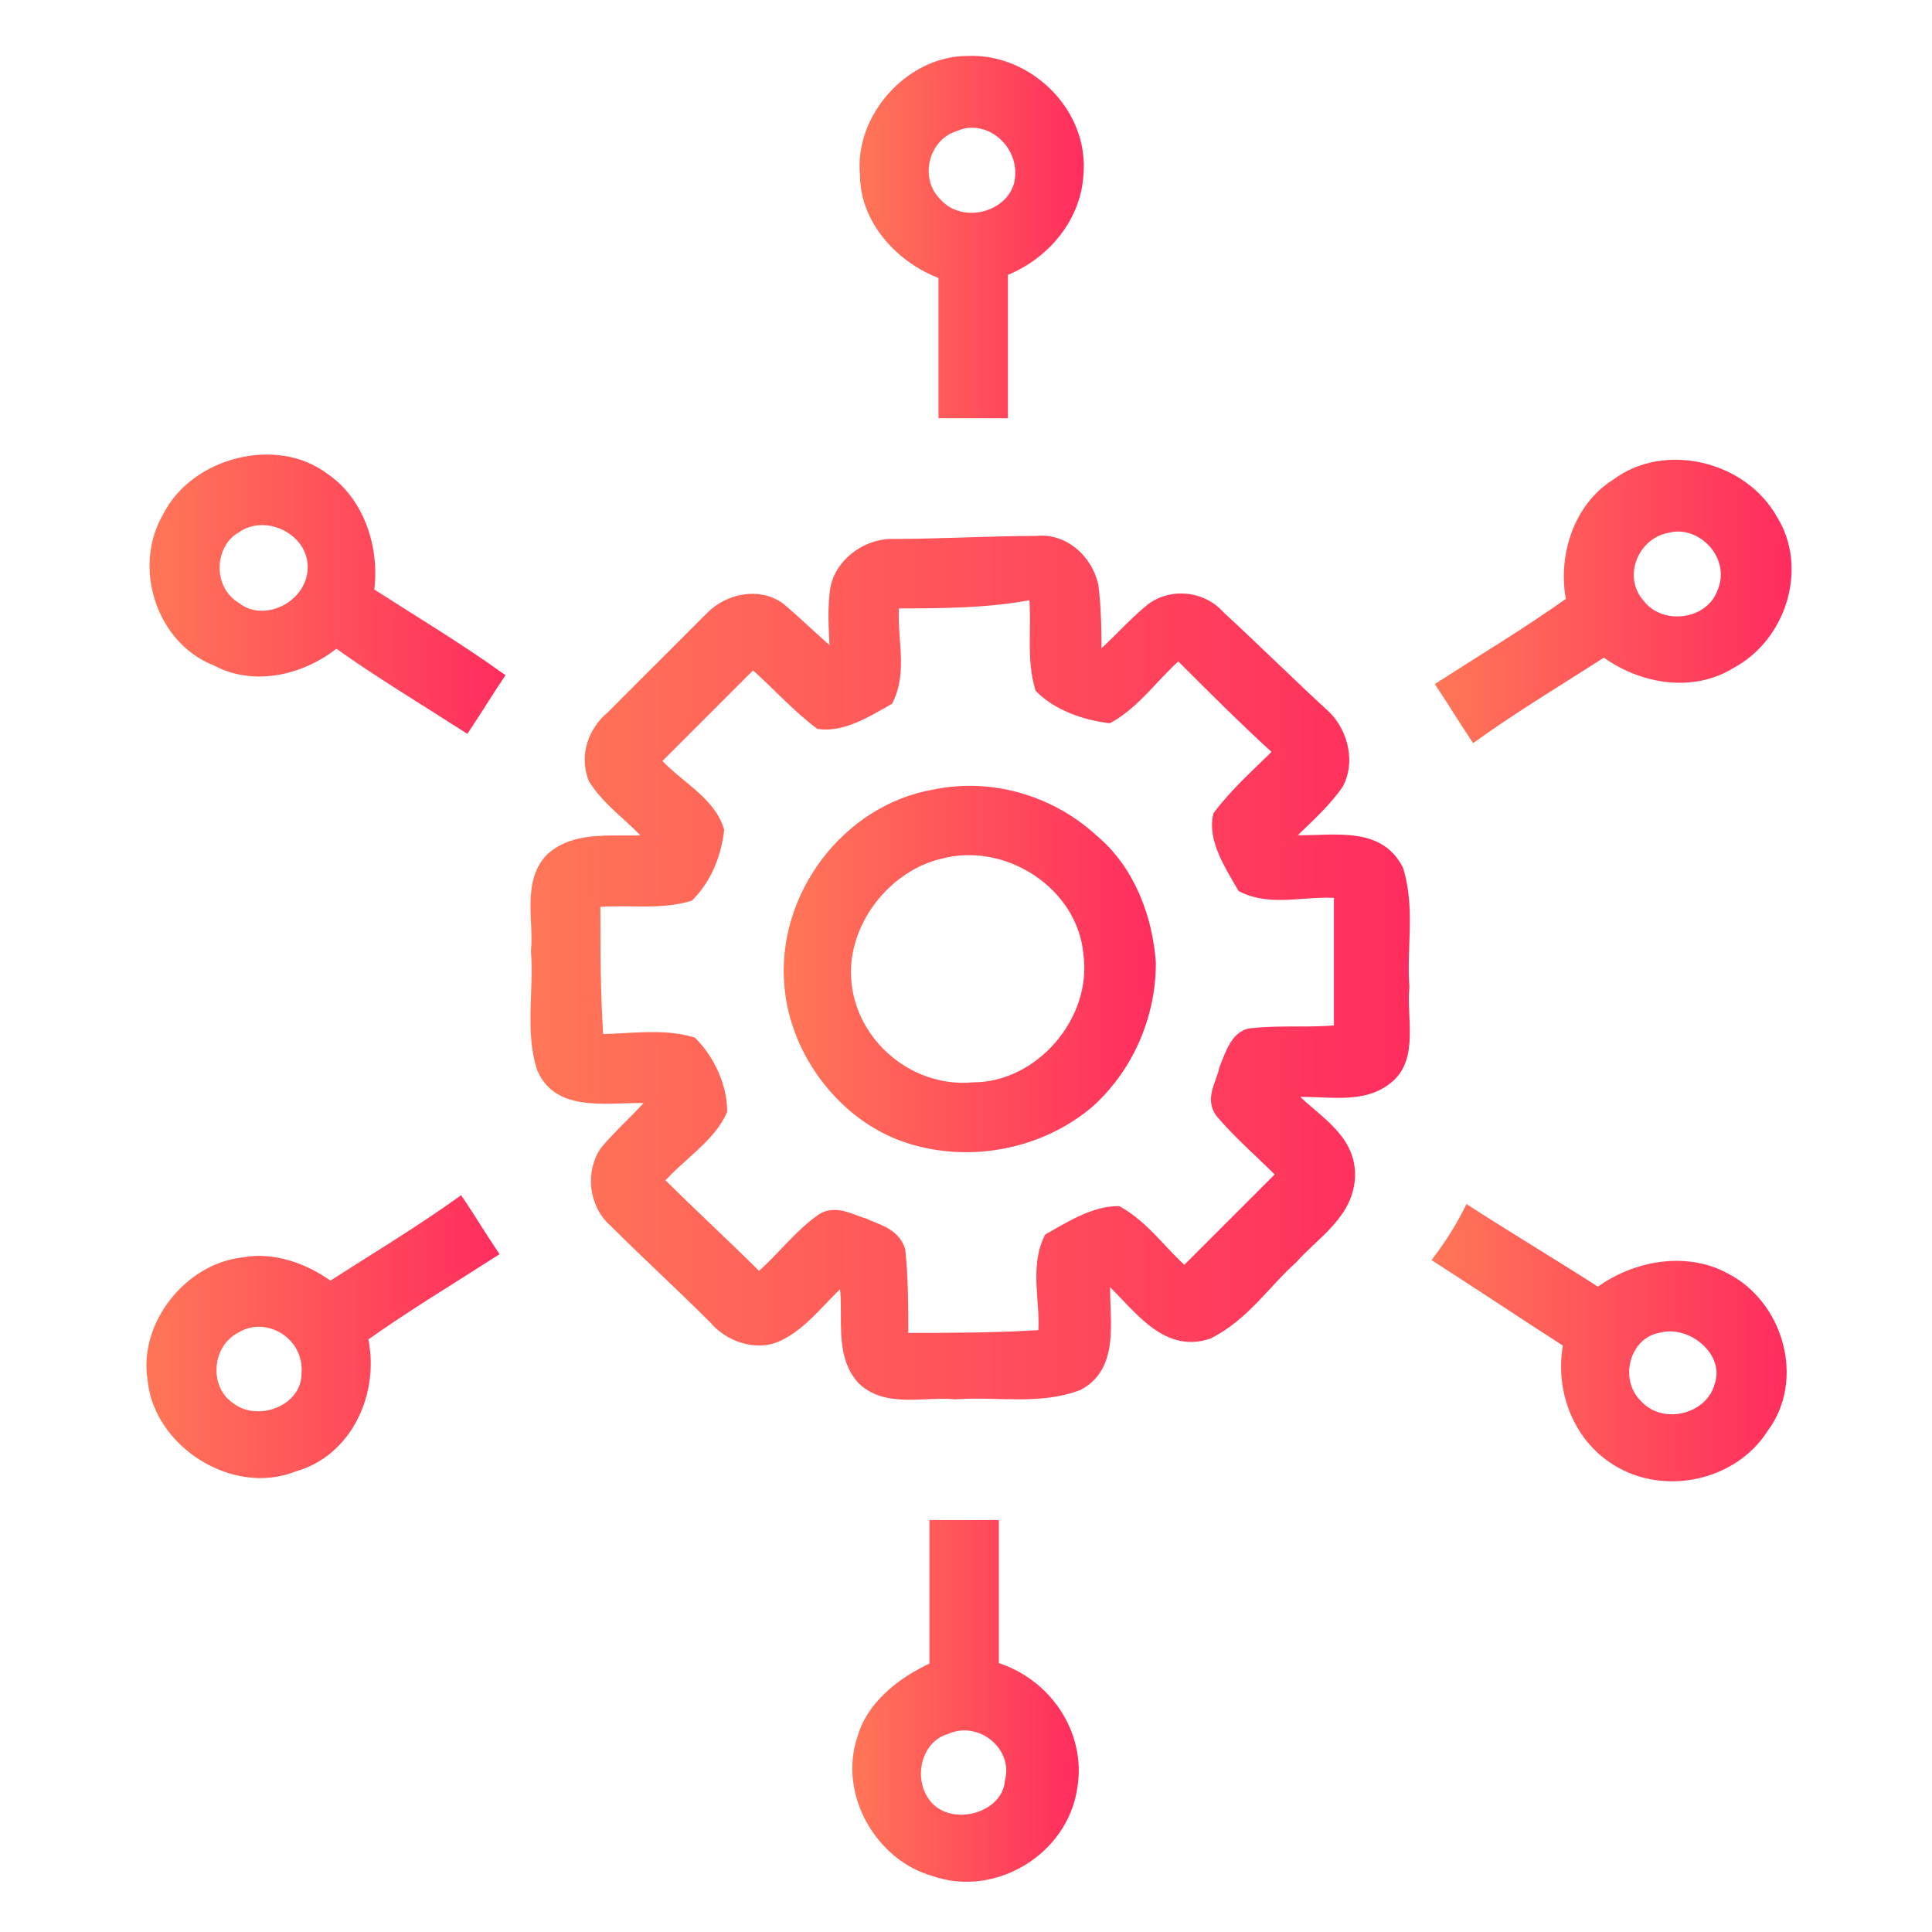
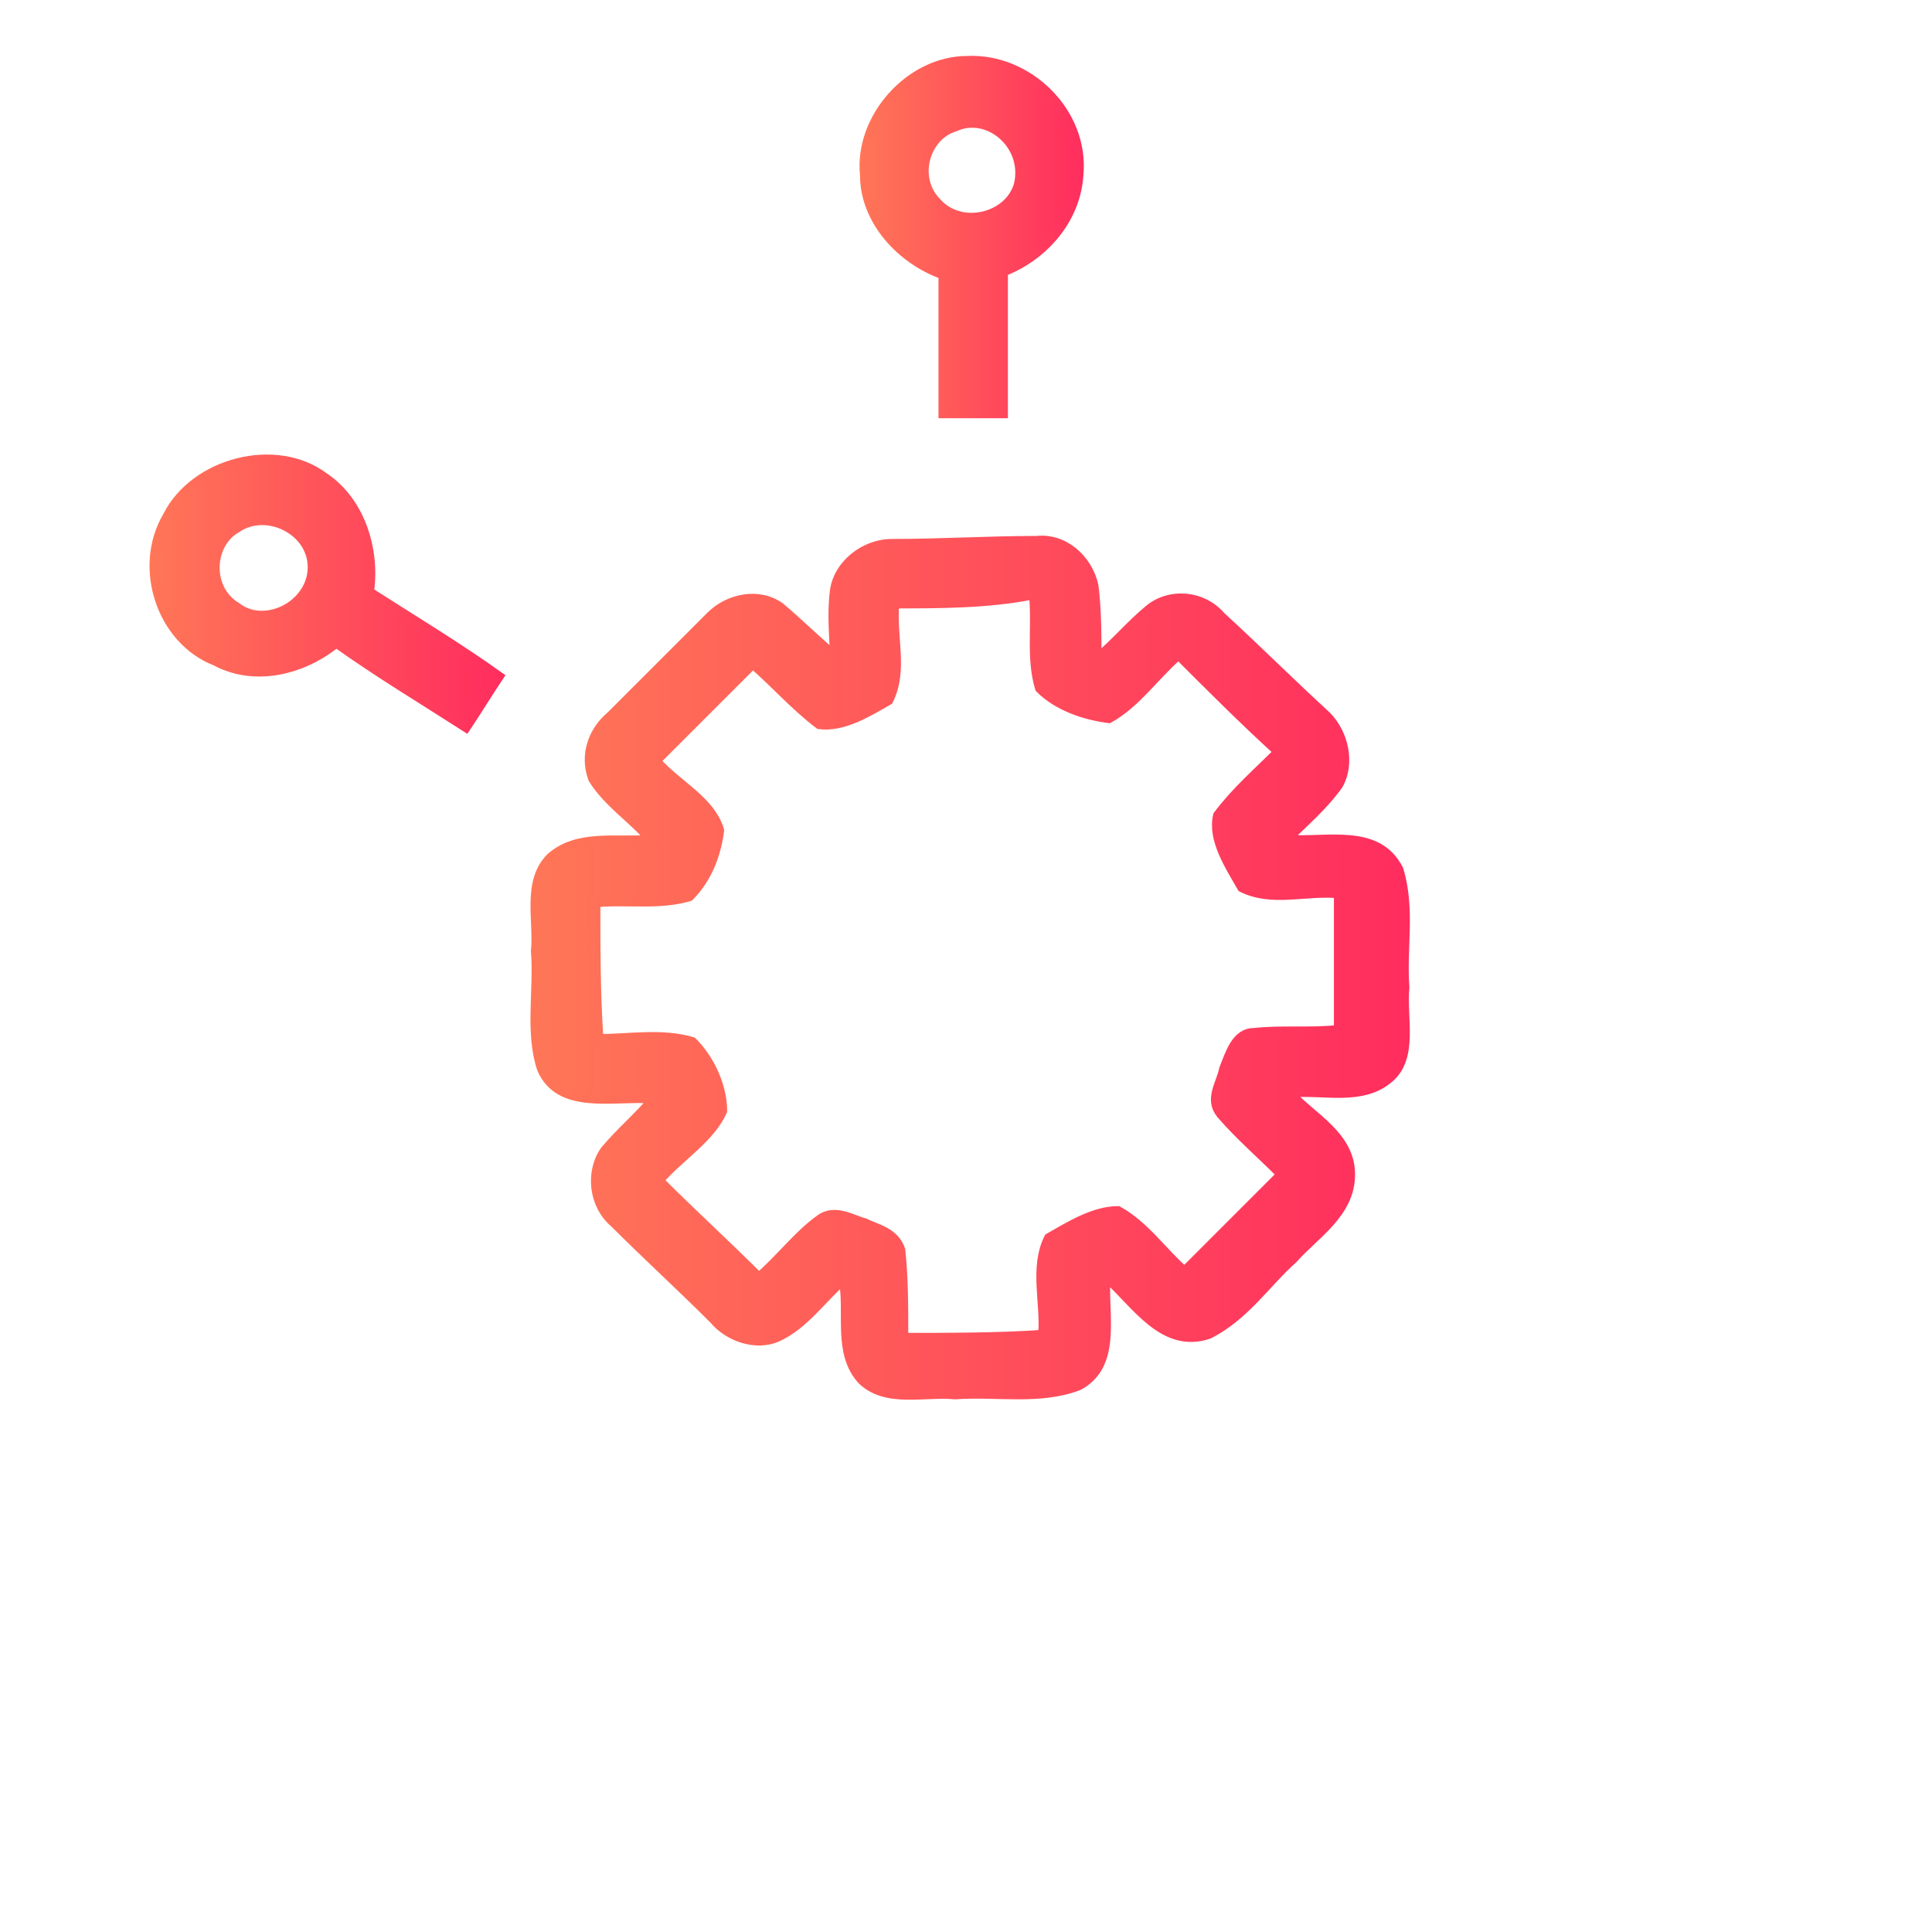
<svg xmlns="http://www.w3.org/2000/svg" width="64" height="64" viewBox="0 0 64 64" fill="none">
  <path d="M28.639 5.804C28.439 3.904 30.139 2.004 32.039 2.004C34.039 1.904 35.939 3.704 35.739 5.804C35.639 7.304 34.539 8.504 33.239 9.004C33.239 10.604 33.239 12.104 33.239 13.704C32.539 13.704 31.939 13.704 31.239 13.704C31.239 12.204 31.239 10.604 31.239 9.104C29.839 8.604 28.639 7.304 28.639 5.804ZM31.639 4.204C30.639 4.504 30.239 5.904 31.039 6.704C31.839 7.604 33.439 7.204 33.739 6.104C34.039 4.804 32.739 3.704 31.639 4.204Z" fill="url(#paint0_linear)" stroke="url(#paint1_linear)" stroke-width="0.3" stroke-miterlimit="10" />
  <path d="M5.539 17.104C6.439 15.304 9.139 14.604 10.739 15.804C11.939 16.604 12.439 18.204 12.239 19.604C13.639 20.504 15.139 21.404 16.539 22.404C16.139 23.004 15.839 23.504 15.439 24.104C14.039 23.204 12.539 22.304 11.139 21.304C10.039 22.204 8.439 22.604 7.139 21.904C5.339 21.204 4.539 18.804 5.539 17.104ZM7.839 17.504C6.939 18.004 6.839 19.504 7.839 20.104C8.739 20.804 10.239 20.104 10.339 18.904C10.439 17.604 8.839 16.804 7.839 17.504Z" fill="url(#paint2_linear)" stroke="url(#paint3_linear)" stroke-width="0.3" stroke-miterlimit="10" />
-   <path d="M53.538 16.004C55.138 14.804 57.738 15.404 58.738 17.204C59.738 18.804 59.038 21.104 57.338 22.004C56.038 22.804 54.338 22.504 53.138 21.604C51.738 22.504 50.238 23.404 48.838 24.404C48.438 23.804 48.138 23.304 47.738 22.704C49.138 21.804 50.638 20.904 52.038 19.904C51.738 18.504 52.238 16.804 53.538 16.004ZM55.238 17.504C54.138 17.704 53.538 19.104 54.338 20.004C55.038 20.904 56.638 20.704 57.038 19.604C57.538 18.404 56.338 17.204 55.238 17.504Z" fill="url(#paint4_linear)" stroke="url(#paint5_linear)" stroke-width="0.3" stroke-miterlimit="10" />
  <path d="M27.638 19.604C27.738 18.704 28.638 18.004 29.538 18.004C31.138 18.004 32.738 17.904 34.338 17.904C35.238 17.804 36.038 18.504 36.238 19.404C36.338 20.204 36.338 21.004 36.338 21.804C36.938 21.304 37.438 20.704 38.038 20.204C38.738 19.604 39.838 19.704 40.438 20.404C41.638 21.504 42.738 22.604 43.938 23.704C44.538 24.304 44.738 25.304 44.338 26.004C43.838 26.704 43.238 27.204 42.638 27.804C43.938 27.904 45.638 27.404 46.338 28.804C46.738 30.104 46.438 31.404 46.538 32.704C46.438 33.704 46.838 35.004 46.038 35.704C45.138 36.504 43.838 36.104 42.738 36.204C43.438 37.004 44.738 37.604 44.738 38.904C44.738 40.204 43.538 40.904 42.838 41.704C41.938 42.504 41.238 43.604 40.038 44.204C38.538 44.704 37.638 43.204 36.638 42.304C36.538 43.504 37.038 45.204 35.738 45.904C34.438 46.404 33.038 46.104 31.638 46.204C30.638 46.104 29.338 46.504 28.538 45.704C27.738 44.804 28.138 43.504 27.938 42.404C27.238 43.004 26.638 43.904 25.738 44.304C25.038 44.604 24.138 44.304 23.638 43.704C22.538 42.604 21.438 41.604 20.338 40.504C19.638 39.904 19.538 38.804 20.038 38.104C20.538 37.504 21.138 37.004 21.638 36.404C20.338 36.304 18.538 36.804 17.938 35.404C17.538 34.204 17.838 32.804 17.738 31.504C17.838 30.504 17.438 29.204 18.238 28.404C19.138 27.604 20.438 27.904 21.538 27.804C20.938 27.104 20.138 26.604 19.638 25.804C19.338 25.004 19.638 24.204 20.238 23.704C21.338 22.604 22.438 21.504 23.538 20.404C24.138 19.804 25.138 19.604 25.838 20.104C26.438 20.604 27.038 21.204 27.638 21.704C27.638 21.204 27.538 20.404 27.638 19.604ZM29.638 20.004C29.538 21.104 29.938 22.204 29.438 23.204C28.738 23.604 27.938 24.104 27.138 24.004C26.338 23.404 25.638 22.604 24.938 22.004C23.838 23.104 22.738 24.204 21.738 25.204C22.438 26.004 23.538 26.504 23.838 27.504C23.738 28.304 23.438 29.104 22.838 29.704C21.838 30.004 20.738 29.804 19.738 29.904C19.738 31.404 19.738 32.904 19.838 34.404C20.838 34.404 21.938 34.204 22.938 34.504C23.538 35.104 23.938 36.004 23.938 36.804C23.538 37.704 22.538 38.304 21.838 39.104C22.938 40.204 24.038 41.204 25.138 42.304C25.838 41.704 26.438 40.904 27.138 40.404C27.638 40.004 28.238 40.404 28.638 40.504C29.038 40.704 29.638 40.804 29.838 41.404C29.938 42.304 29.938 43.304 29.938 44.304C31.438 44.304 33.038 44.304 34.538 44.204C34.638 43.204 34.238 42.004 34.738 41.004C35.438 40.604 36.238 40.104 37.038 40.104C37.938 40.604 38.538 41.504 39.238 42.104C40.338 41.004 41.438 39.904 42.438 38.904C41.738 38.204 41.038 37.604 40.438 36.904C40.038 36.404 40.438 35.904 40.538 35.404C40.738 34.904 40.938 34.204 41.538 34.204C42.438 34.104 43.438 34.204 44.338 34.104C44.338 32.604 44.338 31.104 44.338 29.604C43.238 29.504 42.138 29.904 41.138 29.404C40.738 28.704 40.138 27.804 40.338 27.004C40.938 26.204 41.638 25.604 42.338 24.904C41.238 23.904 40.138 22.804 39.038 21.704C38.238 22.404 37.638 23.304 36.738 23.804C35.938 23.704 35.038 23.404 34.438 22.804C34.138 21.804 34.338 20.804 34.238 19.704C32.738 20.004 31.138 20.004 29.638 20.004Z" fill="url(#paint6_linear)" stroke="url(#paint7_linear)" stroke-width="0.3" stroke-miterlimit="10" />
-   <path d="M30.939 26.304C32.839 25.904 34.839 26.504 36.239 27.804C37.439 28.804 38.039 30.404 38.139 31.904C38.139 33.604 37.439 35.304 36.139 36.504C34.539 37.904 32.139 38.404 30.039 37.704C27.939 37.004 26.339 34.904 26.139 32.704C25.839 29.704 28.039 26.804 30.939 26.304ZM31.139 28.304C29.439 28.704 28.039 30.404 28.039 32.204C28.039 34.404 30.039 36.204 32.239 36.004C34.439 36.004 36.339 33.804 36.039 31.604C35.839 29.304 33.339 27.704 31.139 28.304Z" fill="url(#paint8_linear)" stroke="url(#paint9_linear)" stroke-width="0.3" stroke-miterlimit="10" />
-   <path d="M10.938 42.604C12.338 41.704 13.838 40.804 15.238 39.804C15.638 40.404 15.938 40.904 16.338 41.504C14.938 42.404 13.438 43.304 12.038 44.304C12.438 46.104 11.538 48.104 9.738 48.604C7.738 49.404 5.238 47.804 5.038 45.704C4.738 43.904 6.238 42.004 8.038 41.804C9.038 41.604 10.138 42.004 10.938 42.604ZM7.838 44.004C6.838 44.504 6.738 46.004 7.638 46.604C8.538 47.304 10.138 46.704 10.138 45.504C10.238 44.204 8.838 43.404 7.838 44.004Z" fill="url(#paint10_linear)" stroke="url(#paint11_linear)" stroke-width="0.3" stroke-miterlimit="10" />
-   <path d="M48.639 40.104C50.039 41.004 51.539 41.904 52.939 42.804C54.139 41.904 55.839 41.604 57.139 42.304C58.939 43.204 59.639 45.704 58.439 47.304C57.439 48.904 55.139 49.404 53.539 48.404C52.239 47.604 51.639 46.004 51.939 44.504C50.539 43.604 49.039 42.604 47.639 41.704C47.939 41.304 48.339 40.704 48.639 40.104ZM54.939 44.004C53.839 44.204 53.439 45.704 54.239 46.504C55.039 47.404 56.639 47.004 56.939 45.904C57.339 44.804 56.039 43.704 54.939 44.004Z" fill="url(#paint12_linear)" stroke="url(#paint13_linear)" stroke-width="0.3" stroke-miterlimit="10" />
-   <path d="M30.939 55.204C30.939 53.604 30.939 52.104 30.939 50.504C31.639 50.504 32.239 50.504 32.939 50.504C32.939 52.104 32.939 53.604 32.939 55.204C34.639 55.704 35.839 57.404 35.539 59.204C35.239 61.304 32.939 62.704 30.939 62.004C29.139 61.504 27.939 59.404 28.539 57.604C28.839 56.504 29.839 55.704 30.939 55.204ZM31.339 57.304C30.339 57.604 30.039 59.004 30.739 59.804C31.539 60.704 33.339 60.204 33.439 59.004C33.739 57.804 32.439 56.804 31.339 57.304Z" fill="url(#paint14_linear)" stroke="url(#paint15_linear)" stroke-width="0.3" stroke-miterlimit="10" />
  <defs>
    <linearGradient id="paint0_linear" x1="28.598" y1="7.878" x2="35.788" y2="7.878" gradientUnits="userSpaceOnUse">
      <stop stop-color="#FF7657" />
      <stop offset="1" stop-color="#FF2D5E" />
    </linearGradient>
    <linearGradient id="paint1_linear" x1="28.448" y1="7.878" x2="35.938" y2="7.878" gradientUnits="userSpaceOnUse">
      <stop stop-color="#FF7657" />
      <stop offset="1" stop-color="#FF2D5E" />
    </linearGradient>
    <linearGradient id="paint2_linear" x1="5.112" y1="19.679" x2="16.524" y2="19.679" gradientUnits="userSpaceOnUse">
      <stop stop-color="#FF7657" />
      <stop offset="1" stop-color="#FF2D5E" />
    </linearGradient>
    <linearGradient id="paint3_linear" x1="4.962" y1="19.708" x2="16.731" y2="19.708" gradientUnits="userSpaceOnUse">
      <stop stop-color="#FF7657" />
      <stop offset="1" stop-color="#FF2D5E" />
    </linearGradient>
    <linearGradient id="paint4_linear" x1="47.76" y1="19.918" x2="59.145" y2="19.918" gradientUnits="userSpaceOnUse">
      <stop stop-color="#FF7657" />
      <stop offset="1" stop-color="#FF2D5E" />
    </linearGradient>
    <linearGradient id="paint5_linear" x1="47.553" y1="19.946" x2="59.295" y2="19.946" gradientUnits="userSpaceOnUse">
      <stop stop-color="#FF7657" />
      <stop offset="1" stop-color="#FF2D5E" />
    </linearGradient>
    <linearGradient id="paint6_linear" x1="17.663" y1="32.153" x2="46.476" y2="32.153" gradientUnits="userSpaceOnUse">
      <stop stop-color="#FF7657" />
      <stop offset="1" stop-color="#FF2D5E" />
    </linearGradient>
    <linearGradient id="paint7_linear" x1="17.513" y1="32.153" x2="46.626" y2="32.153" gradientUnits="userSpaceOnUse">
      <stop stop-color="#FF7657" />
      <stop offset="1" stop-color="#FF2D5E" />
    </linearGradient>
    <linearGradient id="paint8_linear" x1="26.112" y1="32.094" x2="38.12" y2="32.094" gradientUnits="userSpaceOnUse">
      <stop stop-color="#FF7657" />
      <stop offset="1" stop-color="#FF2D5E" />
    </linearGradient>
    <linearGradient id="paint9_linear" x1="25.962" y1="32.094" x2="38.27" y2="32.094" gradientUnits="userSpaceOnUse">
      <stop stop-color="#FF7657" />
      <stop offset="1" stop-color="#FF2D5E" />
    </linearGradient>
    <linearGradient id="paint10_linear" x1="4.983" y1="44.371" x2="16.37" y2="44.371" gradientUnits="userSpaceOnUse">
      <stop stop-color="#FF7657" />
      <stop offset="1" stop-color="#FF2D5E" />
    </linearGradient>
    <linearGradient id="paint11_linear" x1="4.833" y1="44.343" x2="16.578" y2="44.343" gradientUnits="userSpaceOnUse">
      <stop stop-color="#FF7657" />
      <stop offset="1" stop-color="#FF2D5E" />
    </linearGradient>
    <linearGradient id="paint12_linear" x1="47.608" y1="44.603" x2="59.025" y2="44.603" gradientUnits="userSpaceOnUse">
      <stop stop-color="#FF7657" />
      <stop offset="1" stop-color="#FF2D5E" />
    </linearGradient>
    <linearGradient id="paint13_linear" x1="47.401" y1="44.615" x2="59.175" y2="44.615" gradientUnits="userSpaceOnUse">
      <stop stop-color="#FF7657" />
      <stop offset="1" stop-color="#FF2D5E" />
    </linearGradient>
    <linearGradient id="paint14_linear" x1="28.35" y1="56.413" x2="35.545" y2="56.413" gradientUnits="userSpaceOnUse">
      <stop stop-color="#FF7657" />
      <stop offset="1" stop-color="#FF2D5E" />
    </linearGradient>
    <linearGradient id="paint15_linear" x1="28.2" y1="56.413" x2="35.695" y2="56.413" gradientUnits="userSpaceOnUse">
      <stop stop-color="#FF7657" />
      <stop offset="1" stop-color="#FF2D5E" />
    </linearGradient>
  </defs>
</svg>